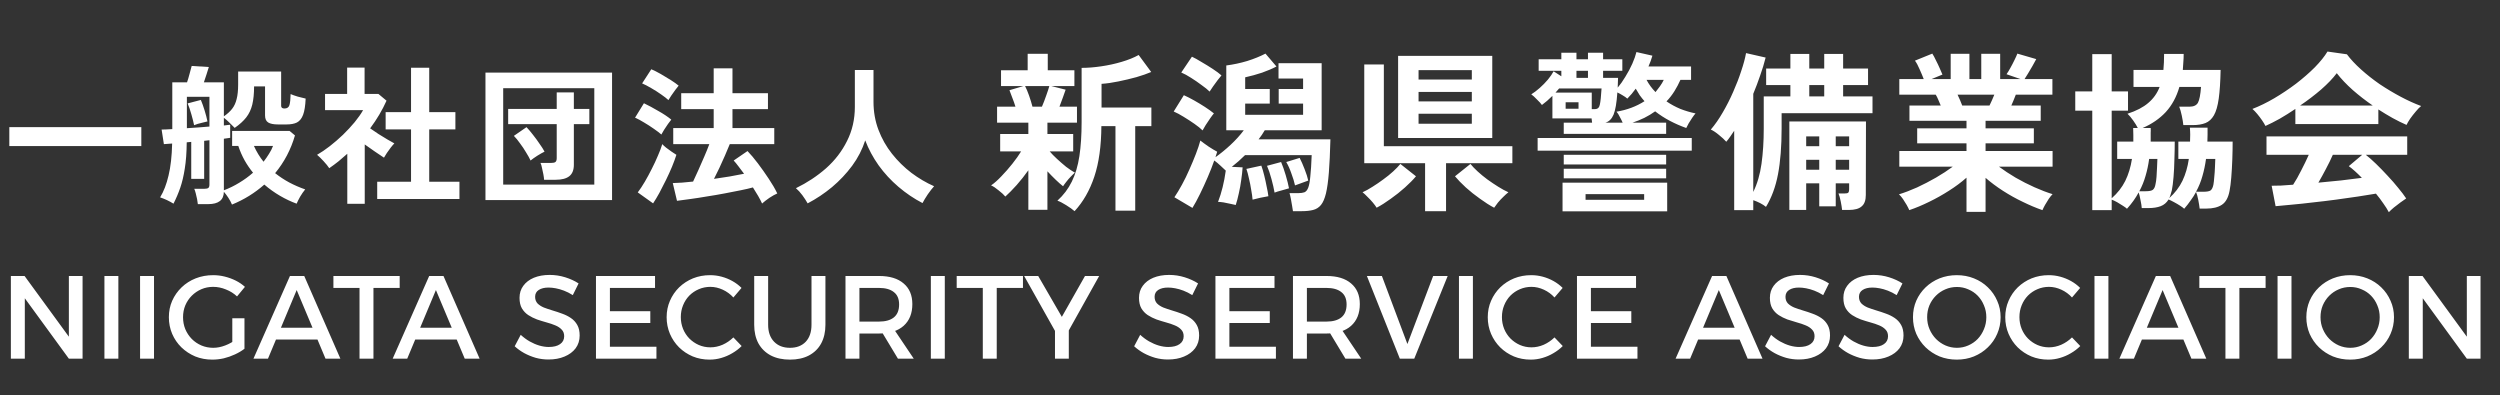
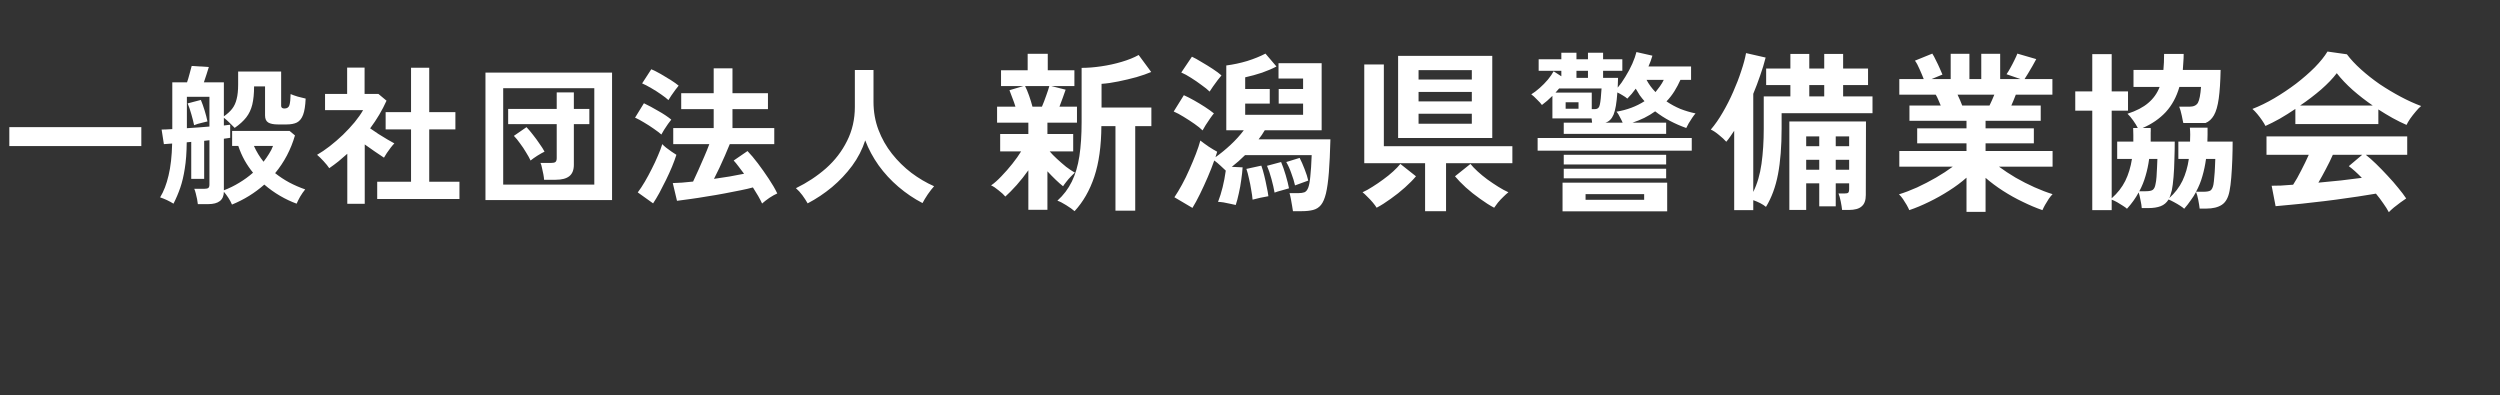
<svg xmlns="http://www.w3.org/2000/svg" width="291" height="46" viewBox="0 0 291 46" fill="none">
  <rect x="0" y="0" width="291" height="46" fill="#333333" stroke="none" />
  <path d="M1.085 17.005V14.8H16.45V17.005H1.085ZM27.003 23.812C26.898 23.556 26.758 23.293 26.582 23.025C26.407 22.757 26.233 22.523 26.058 22.325C26.046 23.282 25.439 23.76 24.238 23.76H23.03C23.018 23.608 22.989 23.416 22.942 23.183C22.896 22.949 22.843 22.722 22.785 22.5C22.727 22.278 22.668 22.103 22.61 21.975H23.8C24.022 21.975 24.173 21.94 24.255 21.87C24.337 21.8 24.378 21.672 24.378 21.485V16.323L23.765 16.392V20.82H22.26V16.515L21.735 16.567C21.723 17.758 21.648 18.778 21.508 19.63C21.379 20.47 21.204 21.211 20.983 21.852C20.761 22.494 20.498 23.113 20.195 23.707C19.973 23.567 19.717 23.427 19.425 23.288C19.145 23.159 18.883 23.054 18.637 22.973C19.058 22.284 19.384 21.438 19.617 20.435C19.863 19.432 20.003 18.189 20.038 16.707L19.075 16.777L18.812 15.08C19.104 15.08 19.518 15.062 20.055 15.027V9.585H21.77C21.875 9.282 21.974 8.949 22.067 8.588C22.172 8.226 22.254 7.923 22.312 7.678L24.308 7.8C24.249 8.022 24.162 8.302 24.045 8.64C23.94 8.978 23.835 9.293 23.73 9.585H26.058V13.54C26.466 13.26 26.787 12.968 27.02 12.665C27.265 12.35 27.44 11.971 27.545 11.527C27.662 11.084 27.72 10.518 27.72 9.83V8.325H32.725V12.315C32.725 12.525 32.853 12.63 33.11 12.63C33.413 12.63 33.606 12.502 33.688 12.245C33.769 11.977 33.816 11.545 33.828 10.95C34.038 11.043 34.318 11.143 34.667 11.248C35.017 11.341 35.321 11.417 35.578 11.475C35.542 12.303 35.443 12.933 35.28 13.365C35.117 13.797 34.877 14.094 34.562 14.258C34.259 14.409 33.857 14.485 33.355 14.485H32.358C31.844 14.485 31.465 14.409 31.22 14.258C30.975 14.106 30.852 13.832 30.852 13.435V10.057H29.575C29.575 10.886 29.505 11.592 29.365 12.175C29.225 12.747 28.992 13.242 28.665 13.662C28.338 14.082 27.889 14.491 27.317 14.887C27.131 14.689 26.927 14.485 26.705 14.275C26.483 14.053 26.267 13.867 26.058 13.715V14.607C26.221 14.584 26.361 14.567 26.477 14.555C26.606 14.543 26.711 14.532 26.793 14.52V16.043C26.606 16.078 26.361 16.113 26.058 16.148V22.15C26.676 21.917 27.271 21.625 27.843 21.275C28.426 20.925 28.962 20.534 29.453 20.102C29.091 19.659 28.764 19.181 28.473 18.668C28.181 18.142 27.936 17.582 27.738 16.988H27.02V15.238H33.705L34.335 15.762C33.857 17.407 33.087 18.872 32.025 20.155C32.538 20.563 33.087 20.925 33.67 21.24C34.265 21.555 34.883 21.823 35.525 22.045C35.315 22.302 35.117 22.587 34.93 22.902C34.755 23.218 34.621 23.486 34.528 23.707C33.886 23.474 33.244 23.171 32.602 22.797C31.961 22.424 31.348 21.987 30.765 21.485C29.657 22.465 28.402 23.241 27.003 23.812ZM21.753 14.922C22.184 14.899 22.622 14.87 23.065 14.835C23.52 14.8 23.957 14.765 24.378 14.73V11.265H21.753V14.922ZM22.593 14.572C22.523 14.223 22.418 13.803 22.277 13.312C22.137 12.811 21.992 12.385 21.84 12.035L23.38 11.633C23.532 11.994 23.677 12.402 23.817 12.857C23.957 13.312 24.068 13.738 24.15 14.135C24.022 14.158 23.852 14.199 23.642 14.258C23.433 14.304 23.228 14.357 23.03 14.415C22.843 14.473 22.698 14.526 22.593 14.572ZM30.677 18.825C30.911 18.522 31.121 18.218 31.308 17.915C31.506 17.612 31.663 17.302 31.78 16.988H29.558C29.861 17.664 30.234 18.277 30.677 18.825ZM43.907 23.165V21.152H47.845V15.062H44.888V13.05H47.845V7.888H49.962V13.05H53.008V15.062H49.962V21.152H53.48V23.165H43.907ZM40.425 23.725V17.898C40.098 18.189 39.76 18.481 39.41 18.773C39.06 19.052 38.698 19.321 38.325 19.578C38.173 19.344 37.952 19.07 37.66 18.755C37.368 18.44 37.117 18.195 36.907 18.02C37.374 17.752 37.864 17.419 38.377 17.023C38.903 16.614 39.416 16.171 39.917 15.693C40.419 15.203 40.874 14.713 41.282 14.223C41.691 13.721 42.017 13.254 42.263 12.822H37.835V10.932H40.407V7.87H42.438V10.932H44.047L44.992 11.72C44.502 12.817 43.867 13.89 43.085 14.94C43.388 15.15 43.715 15.372 44.065 15.605C44.427 15.827 44.771 16.037 45.097 16.235C45.424 16.422 45.693 16.573 45.903 16.69C45.786 16.807 45.646 16.97 45.483 17.18C45.331 17.378 45.179 17.588 45.028 17.81C44.888 18.02 44.777 18.201 44.695 18.352C44.38 18.142 44.024 17.903 43.627 17.635C43.231 17.355 42.84 17.081 42.455 16.812V23.725H40.425ZM56.508 23.288V8.447H71.243V23.288H56.508ZM58.572 21.485H69.177V10.268H58.572V21.485ZM63.333 20.925C63.321 20.738 63.292 20.523 63.245 20.277C63.198 20.021 63.146 19.776 63.087 19.543C63.041 19.297 62.983 19.105 62.913 18.965H64.155C64.388 18.965 64.552 18.93 64.645 18.86C64.75 18.778 64.802 18.627 64.802 18.405V14.45H59.15V12.682H64.802V10.758H66.797V12.682H68.6V14.45H66.797V19.175C66.797 19.782 66.623 20.225 66.272 20.505C65.922 20.785 65.392 20.925 64.68 20.925H63.333ZM61.758 18.685C61.629 18.405 61.454 18.09 61.233 17.74C61.023 17.378 60.789 17.028 60.532 16.69C60.288 16.34 60.048 16.048 59.815 15.815L61.285 14.8C61.53 15.057 61.787 15.36 62.055 15.71C62.323 16.048 62.574 16.392 62.807 16.742C63.053 17.081 63.245 17.384 63.385 17.652C63.163 17.758 62.883 17.915 62.545 18.125C62.218 18.335 61.956 18.522 61.758 18.685ZM88.707 23.69C88.591 23.433 88.439 23.142 88.252 22.815C88.066 22.5 87.862 22.168 87.64 21.817C87.267 21.922 86.788 22.033 86.205 22.15C85.633 22.267 85.009 22.389 84.332 22.517C83.656 22.646 82.973 22.762 82.285 22.867C81.608 22.984 80.967 23.083 80.36 23.165C79.753 23.258 79.234 23.328 78.802 23.375L78.312 21.31C78.627 21.298 78.983 21.281 79.38 21.258C79.788 21.223 80.22 21.182 80.675 21.135C80.862 20.75 81.066 20.307 81.287 19.805C81.521 19.292 81.748 18.773 81.97 18.247C82.203 17.711 82.402 17.221 82.565 16.777H78.365V14.905H83.073V12.7H79.293V10.845H83.073V7.957H85.26V10.845H89.39V12.7H85.26V14.905H90.125V16.777H84.945C84.782 17.174 84.595 17.617 84.385 18.108C84.175 18.586 83.959 19.064 83.737 19.543C83.516 20.009 83.306 20.435 83.108 20.82C83.737 20.727 84.35 20.633 84.945 20.54C85.552 20.435 86.106 20.33 86.608 20.225C86.386 19.922 86.17 19.636 85.96 19.367C85.762 19.099 85.575 18.872 85.4 18.685L87.01 17.582C87.383 17.968 87.786 18.446 88.218 19.017C88.649 19.589 89.069 20.184 89.478 20.802C89.886 21.409 90.218 21.981 90.475 22.517C90.207 22.634 89.903 22.803 89.565 23.025C89.227 23.258 88.941 23.48 88.707 23.69ZM76.02 23.672L74.235 22.395C74.503 22.045 74.778 21.631 75.058 21.152C75.338 20.674 75.606 20.178 75.862 19.665C76.131 19.14 76.37 18.627 76.58 18.125C76.802 17.623 76.971 17.174 77.088 16.777C77.181 16.883 77.327 17.017 77.525 17.18C77.735 17.343 77.951 17.501 78.172 17.652C78.394 17.804 78.581 17.927 78.733 18.02C78.604 18.428 78.435 18.889 78.225 19.402C78.015 19.904 77.782 20.418 77.525 20.942C77.268 21.468 77.012 21.969 76.755 22.448C76.498 22.914 76.253 23.323 76.02 23.672ZM76.983 15.658C76.772 15.471 76.481 15.249 76.108 14.992C75.746 14.736 75.367 14.491 74.97 14.258C74.573 14.012 74.223 13.826 73.92 13.697L74.953 12.018C75.466 12.262 76.02 12.56 76.615 12.91C77.222 13.248 77.729 13.587 78.138 13.925C78.044 14.03 77.916 14.199 77.752 14.432C77.601 14.654 77.449 14.882 77.297 15.115C77.157 15.348 77.052 15.529 76.983 15.658ZM77.805 11.65C77.607 11.463 77.321 11.242 76.948 10.985C76.586 10.728 76.201 10.483 75.793 10.25C75.396 10.017 75.046 9.836 74.743 9.707L75.81 8.062C76.125 8.191 76.487 8.372 76.895 8.605C77.303 8.838 77.7 9.078 78.085 9.322C78.47 9.568 78.773 9.783 78.995 9.97C78.902 10.075 78.773 10.238 78.61 10.46C78.447 10.682 78.289 10.903 78.138 11.125C77.986 11.347 77.875 11.522 77.805 11.65ZM94.01 23.672C93.847 23.381 93.642 23.066 93.397 22.727C93.153 22.401 92.902 22.127 92.645 21.905C93.94 21.275 95.107 20.505 96.145 19.595C97.183 18.673 98 17.612 98.595 16.41C99.202 15.208 99.505 13.884 99.505 12.438V8.15H101.675V11.842C101.675 13.009 101.868 14.1 102.253 15.115C102.638 16.13 103.163 17.058 103.828 17.898C104.493 18.738 105.245 19.478 106.085 20.12C106.925 20.75 107.806 21.269 108.728 21.677C108.506 21.922 108.261 22.238 107.993 22.622C107.736 23.008 107.532 23.346 107.38 23.637C106.388 23.124 105.455 22.494 104.58 21.747C103.705 21.001 102.935 20.167 102.27 19.245C101.617 18.323 101.098 17.355 100.712 16.34C100.374 17.39 99.867 18.376 99.19 19.297C98.513 20.207 97.732 21.036 96.845 21.782C95.958 22.517 95.013 23.148 94.01 23.672Z" fill="white" />
-   <path d="M1.265 32.125H2.86L8.429 39.756L8.016 39.894V32.125H9.611V41.75H8.016L2.461 34.133L2.888 33.995V41.75H1.265V32.125ZM12.155 32.125H13.777V41.75H12.155V32.125ZM16.304 32.125H17.927V41.75H16.304V32.125ZM27.59 34.504C27.223 34.155 26.792 33.885 26.297 33.693C25.811 33.491 25.316 33.39 24.812 33.39C24.317 33.39 23.859 33.482 23.437 33.665C23.015 33.848 22.644 34.1 22.323 34.421C22.002 34.742 21.75 35.118 21.567 35.549C21.393 35.97 21.306 36.429 21.306 36.924C21.306 37.419 21.393 37.882 21.567 38.312C21.75 38.743 22.002 39.124 22.323 39.454C22.644 39.775 23.015 40.027 23.437 40.21C23.868 40.393 24.331 40.485 24.826 40.485C25.275 40.485 25.738 40.393 26.215 40.21C26.7 40.027 27.136 39.779 27.521 39.468L28.456 40.595C28.135 40.843 27.764 41.062 27.342 41.255C26.93 41.447 26.499 41.599 26.049 41.709C25.6 41.81 25.156 41.86 24.716 41.86C24.001 41.86 23.336 41.736 22.722 41.489C22.117 41.232 21.581 40.879 21.113 40.43C20.655 39.981 20.297 39.458 20.041 38.862C19.784 38.258 19.656 37.611 19.656 36.924C19.656 36.236 19.784 35.599 20.041 35.013C20.307 34.417 20.673 33.894 21.141 33.445C21.608 32.996 22.154 32.648 22.777 32.4C23.41 32.153 24.088 32.029 24.812 32.029C25.27 32.029 25.72 32.084 26.16 32.194C26.609 32.304 27.035 32.46 27.438 32.661C27.842 32.863 28.199 33.106 28.511 33.39L27.59 34.504ZM27.04 37.047H28.456V40.595H27.04V37.047ZM33.75 32.125H35.414L39.621 41.75H37.889L34.534 33.761L31.192 41.75H29.501L33.75 32.125ZM31.619 38.148H37.38V39.523H31.619V38.148ZM38.809 32.125H46.523V33.514H43.47V41.75H41.848V33.514H38.809V32.125ZM49.957 32.125H51.621L55.828 41.75H54.096L50.741 33.761L47.4 41.75H45.708L49.957 32.125ZM47.826 38.148H53.587V39.523H47.826V38.148ZM66.674 34.352C66.326 34.133 65.982 33.958 65.643 33.83C65.304 33.702 64.983 33.61 64.681 33.555C64.378 33.5 64.103 33.472 63.856 33.472C63.379 33.472 62.999 33.564 62.715 33.748C62.43 33.931 62.288 34.197 62.288 34.545C62.288 34.857 62.38 35.113 62.563 35.315C62.756 35.508 63.003 35.668 63.306 35.796C63.617 35.915 63.957 36.03 64.323 36.14C64.699 36.25 65.07 36.374 65.437 36.511C65.804 36.64 66.143 36.809 66.454 37.02C66.766 37.231 67.014 37.501 67.197 37.831C67.38 38.152 67.472 38.56 67.472 39.055C67.472 39.623 67.316 40.118 67.004 40.54C66.693 40.953 66.262 41.273 65.712 41.502C65.171 41.732 64.548 41.846 63.842 41.846C63.338 41.846 62.847 41.782 62.371 41.654C61.894 41.516 61.445 41.333 61.023 41.104C60.611 40.875 60.239 40.609 59.91 40.306L60.611 38.972C60.941 39.275 61.289 39.532 61.656 39.742C62.032 39.953 62.407 40.114 62.783 40.224C63.168 40.334 63.53 40.389 63.87 40.389C64.438 40.389 64.878 40.279 65.189 40.059C65.51 39.839 65.671 39.532 65.671 39.138C65.671 38.817 65.575 38.56 65.382 38.367C65.199 38.166 64.951 38.001 64.639 37.873C64.337 37.744 63.998 37.63 63.622 37.529C63.255 37.428 62.884 37.313 62.508 37.185C62.142 37.047 61.802 36.878 61.491 36.676C61.188 36.475 60.941 36.213 60.748 35.892C60.565 35.572 60.473 35.164 60.473 34.669C60.473 34.128 60.62 33.66 60.913 33.266C61.207 32.863 61.614 32.551 62.137 32.331C62.669 32.111 63.283 32.001 63.98 32.001C64.603 32.001 65.208 32.093 65.794 32.276C66.381 32.46 66.899 32.698 67.348 32.991L66.674 34.352ZM69.371 32.125H76.246V33.514H70.993V36.222H75.695V37.597H70.993V40.361H76.41V41.75H69.371V32.125ZM85.365 34.627C85.017 34.242 84.604 33.94 84.128 33.72C83.651 33.5 83.17 33.39 82.684 33.39C82.207 33.39 81.758 33.482 81.336 33.665C80.924 33.839 80.557 34.087 80.236 34.407C79.925 34.728 79.682 35.104 79.508 35.535C79.334 35.957 79.246 36.415 79.246 36.91C79.246 37.396 79.334 37.854 79.508 38.285C79.682 38.707 79.925 39.078 80.236 39.399C80.557 39.72 80.924 39.972 81.336 40.155C81.758 40.338 82.207 40.43 82.684 40.43C83.17 40.43 83.646 40.329 84.114 40.127C84.581 39.917 84.999 39.633 85.365 39.275L86.328 40.279C86.007 40.6 85.64 40.879 85.228 41.117C84.824 41.356 84.398 41.539 83.949 41.667C83.509 41.796 83.06 41.86 82.601 41.86C81.896 41.86 81.24 41.736 80.635 41.489C80.03 41.232 79.499 40.879 79.04 40.43C78.591 39.981 78.238 39.458 77.981 38.862C77.725 38.258 77.596 37.611 77.596 36.924C77.596 36.236 77.725 35.599 77.981 35.013C78.238 34.417 78.596 33.894 79.054 33.445C79.521 32.996 80.058 32.648 80.663 32.4C81.277 32.153 81.941 32.029 82.656 32.029C83.115 32.029 83.564 32.088 84.004 32.208C84.444 32.327 84.861 32.496 85.255 32.716C85.649 32.936 86.002 33.202 86.314 33.514L85.365 34.627ZM89.411 37.804C89.411 38.638 89.641 39.293 90.099 39.77C90.557 40.247 91.176 40.485 91.955 40.485C92.725 40.485 93.335 40.251 93.784 39.784C94.233 39.307 94.458 38.647 94.458 37.804V32.125H96.08V37.804C96.08 38.638 95.915 39.362 95.585 39.976C95.255 40.581 94.778 41.049 94.155 41.379C93.541 41.7 92.808 41.86 91.955 41.86C91.093 41.86 90.351 41.7 89.728 41.379C89.104 41.049 88.623 40.581 88.284 39.976C87.954 39.362 87.789 38.638 87.789 37.804V32.125H89.411V37.804ZM102.32 32.125C103.557 32.125 104.51 32.414 105.18 32.991C105.858 33.56 106.197 34.362 106.197 35.398C106.197 36.479 105.858 37.322 105.18 37.928C104.51 38.523 103.557 38.821 102.32 38.821H100.037V41.75H98.415V32.125H102.32ZM102.32 37.432C103.062 37.432 103.635 37.272 104.038 36.951C104.451 36.621 104.657 36.117 104.657 35.439C104.657 34.788 104.451 34.307 104.038 33.995C103.635 33.674 103.062 33.514 102.32 33.514H100.037V37.432H102.32ZM102.375 38.189H103.97L106.362 41.75H104.52L102.375 38.189ZM108.351 32.125H109.974V41.75H108.351V32.125ZM111.359 32.125H119.073V33.514H116.02V41.75H114.398V33.514H111.359V32.125ZM119.212 32.125H120.848L123.598 36.883L126.293 32.125H127.943L123.708 39.715H123.474L119.212 32.125ZM122.8 37.694H124.409V41.75H122.8V37.694ZM138.781 34.352C138.433 34.133 138.089 33.958 137.75 33.83C137.411 33.702 137.09 33.61 136.788 33.555C136.485 33.5 136.21 33.472 135.963 33.472C135.486 33.472 135.106 33.564 134.821 33.748C134.537 33.931 134.395 34.197 134.395 34.545C134.395 34.857 134.487 35.113 134.67 35.315C134.863 35.508 135.11 35.668 135.413 35.796C135.724 35.915 136.064 36.03 136.43 36.14C136.806 36.25 137.177 36.374 137.544 36.511C137.911 36.64 138.25 36.809 138.561 37.02C138.873 37.231 139.121 37.501 139.304 37.831C139.487 38.152 139.579 38.56 139.579 39.055C139.579 39.623 139.423 40.118 139.111 40.54C138.8 40.953 138.369 41.273 137.819 41.502C137.278 41.732 136.655 41.846 135.949 41.846C135.445 41.846 134.954 41.782 134.478 41.654C134.001 41.516 133.552 41.333 133.13 41.104C132.718 40.875 132.346 40.609 132.016 40.306L132.718 38.972C133.048 39.275 133.396 39.532 133.763 39.742C134.139 39.953 134.514 40.114 134.89 40.224C135.275 40.334 135.637 40.389 135.976 40.389C136.545 40.389 136.985 40.279 137.296 40.059C137.617 39.839 137.778 39.532 137.778 39.138C137.778 38.817 137.681 38.56 137.489 38.367C137.306 38.166 137.058 38.001 136.746 37.873C136.444 37.744 136.105 37.63 135.729 37.529C135.362 37.428 134.991 37.313 134.615 37.185C134.249 37.047 133.909 36.878 133.598 36.676C133.295 36.475 133.048 36.213 132.855 35.892C132.672 35.572 132.58 35.164 132.58 34.669C132.58 34.128 132.727 33.66 133.02 33.266C133.314 32.863 133.721 32.551 134.244 32.331C134.776 32.111 135.39 32.001 136.086 32.001C136.71 32.001 137.315 32.093 137.901 32.276C138.488 32.46 139.006 32.698 139.455 32.991L138.781 34.352ZM141.477 32.125H148.352V33.514H143.1V36.222H147.802V37.597H143.1V40.361H148.517V41.75H141.477V32.125ZM154.406 32.125C155.643 32.125 156.597 32.414 157.266 32.991C157.944 33.56 158.283 34.362 158.283 35.398C158.283 36.479 157.944 37.322 157.266 37.928C156.597 38.523 155.643 38.821 154.406 38.821H152.123V41.75H150.501V32.125H154.406ZM154.406 37.432C155.148 37.432 155.721 37.272 156.125 36.951C156.537 36.621 156.743 36.117 156.743 35.439C156.743 34.788 156.537 34.307 156.125 33.995C155.721 33.674 155.148 33.514 154.406 33.514H152.123V37.432H154.406ZM154.461 38.189H156.056L158.448 41.75H156.606L154.461 38.189ZM159.106 32.125H160.852L163.822 40.045L166.82 32.125H168.511L164.62 41.75H162.942L159.106 32.125ZM169.823 32.125H171.446V41.75H169.823V32.125ZM180.944 34.627C180.595 34.242 180.183 33.94 179.706 33.72C179.23 33.5 178.748 33.39 178.263 33.39C177.786 33.39 177.337 33.482 176.915 33.665C176.503 33.839 176.136 34.087 175.815 34.407C175.503 34.728 175.26 35.104 175.086 35.535C174.912 35.957 174.825 36.415 174.825 36.91C174.825 37.396 174.912 37.854 175.086 38.285C175.26 38.707 175.503 39.078 175.815 39.399C176.136 39.72 176.503 39.972 176.915 40.155C177.337 40.338 177.786 40.43 178.263 40.43C178.748 40.43 179.225 40.329 179.693 40.127C180.16 39.917 180.577 39.633 180.944 39.275L181.906 40.279C181.585 40.6 181.219 40.879 180.806 41.117C180.403 41.356 179.977 41.539 179.528 41.667C179.088 41.796 178.638 41.86 178.18 41.86C177.474 41.86 176.819 41.736 176.214 41.489C175.609 41.232 175.077 40.879 174.619 40.43C174.17 39.981 173.817 39.458 173.56 38.862C173.303 38.258 173.175 37.611 173.175 36.924C173.175 36.236 173.303 35.599 173.56 35.013C173.817 34.417 174.174 33.894 174.633 33.445C175.1 32.996 175.636 32.648 176.241 32.4C176.855 32.153 177.52 32.029 178.235 32.029C178.693 32.029 179.143 32.088 179.583 32.208C180.023 32.327 180.44 32.496 180.834 32.716C181.228 32.936 181.581 33.202 181.893 33.514L180.944 34.627ZM183.56 32.125H190.435V33.514H185.182V36.222H189.885V37.597H185.182V40.361H190.6V41.75H183.56V32.125ZM199.287 32.125H200.951L205.158 41.75H203.426L200.071 33.761L196.729 41.75H195.038L199.287 32.125ZM197.156 38.148H202.917V39.523H197.156V38.148ZM212.218 34.352C211.869 34.133 211.526 33.958 211.186 33.83C210.847 33.702 210.526 33.61 210.224 33.555C209.921 33.5 209.646 33.472 209.399 33.472C208.922 33.472 208.542 33.564 208.258 33.748C207.974 33.931 207.831 34.197 207.831 34.545C207.831 34.857 207.923 35.113 208.106 35.315C208.299 35.508 208.546 35.668 208.849 35.796C209.161 35.915 209.5 36.03 209.866 36.14C210.242 36.25 210.614 36.374 210.98 36.511C211.347 36.64 211.686 36.809 211.998 37.02C212.309 37.231 212.557 37.501 212.74 37.831C212.924 38.152 213.015 38.56 213.015 39.055C213.015 39.623 212.859 40.118 212.548 40.54C212.236 40.953 211.805 41.273 211.255 41.502C210.714 41.732 210.091 41.846 209.385 41.846C208.881 41.846 208.391 41.782 207.914 41.654C207.437 41.516 206.988 41.333 206.566 41.104C206.154 40.875 205.783 40.609 205.453 40.306L206.154 38.972C206.484 39.275 206.832 39.532 207.199 39.742C207.575 39.953 207.951 40.114 208.326 40.224C208.711 40.334 209.074 40.389 209.413 40.389C209.981 40.389 210.421 40.279 210.733 40.059C211.054 39.839 211.214 39.532 211.214 39.138C211.214 38.817 211.118 38.56 210.925 38.367C210.742 38.166 210.494 38.001 210.183 37.873C209.88 37.744 209.541 37.63 209.165 37.529C208.799 37.428 208.427 37.313 208.051 37.185C207.685 37.047 207.346 36.878 207.034 36.676C206.731 36.475 206.484 36.213 206.291 35.892C206.108 35.572 206.016 35.164 206.016 34.669C206.016 34.128 206.163 33.66 206.456 33.266C206.75 32.863 207.158 32.551 207.68 32.331C208.212 32.111 208.826 32.001 209.523 32.001C210.146 32.001 210.751 32.093 211.338 32.276C211.924 32.46 212.442 32.698 212.891 32.991L212.218 34.352ZM220.771 34.352C220.423 34.133 220.079 33.958 219.74 33.83C219.401 33.702 219.08 33.61 218.777 33.555C218.475 33.5 218.2 33.472 217.952 33.472C217.476 33.472 217.095 33.564 216.811 33.748C216.527 33.931 216.385 34.197 216.385 34.545C216.385 34.857 216.477 35.113 216.66 35.315C216.852 35.508 217.1 35.668 217.402 35.796C217.714 35.915 218.053 36.03 218.42 36.14C218.796 36.25 219.167 36.374 219.534 36.511C219.9 36.64 220.24 36.809 220.551 37.02C220.863 37.231 221.11 37.501 221.294 37.831C221.477 38.152 221.569 38.56 221.569 39.055C221.569 39.623 221.413 40.118 221.101 40.54C220.79 40.953 220.359 41.273 219.809 41.502C219.268 41.732 218.645 41.846 217.939 41.846C217.435 41.846 216.944 41.782 216.467 41.654C215.991 41.516 215.542 41.333 215.12 41.104C214.707 40.875 214.336 40.609 214.006 40.306L214.707 38.972C215.037 39.275 215.386 39.532 215.752 39.742C216.128 39.953 216.504 40.114 216.88 40.224C217.265 40.334 217.627 40.389 217.966 40.389C218.535 40.389 218.975 40.279 219.286 40.059C219.607 39.839 219.767 39.532 219.767 39.138C219.767 38.817 219.671 38.56 219.479 38.367C219.295 38.166 219.048 38.001 218.736 37.873C218.434 37.744 218.095 37.63 217.719 37.529C217.352 37.428 216.981 37.313 216.605 37.185C216.238 37.047 215.899 36.878 215.587 36.676C215.285 36.475 215.037 36.213 214.845 35.892C214.662 35.572 214.57 35.164 214.57 34.669C214.57 34.128 214.717 33.66 215.01 33.266C215.303 32.863 215.711 32.551 216.234 32.331C216.765 32.111 217.38 32.001 218.076 32.001C218.7 32.001 219.305 32.093 219.891 32.276C220.478 32.46 220.996 32.698 221.445 32.991L220.771 34.352ZM227.771 32.029C228.486 32.029 229.15 32.153 229.765 32.4C230.388 32.648 230.929 32.996 231.387 33.445C231.855 33.894 232.217 34.417 232.473 35.013C232.739 35.599 232.872 36.236 232.872 36.924C232.872 37.611 232.739 38.258 232.473 38.862C232.217 39.458 231.855 39.981 231.387 40.43C230.929 40.879 230.388 41.232 229.765 41.489C229.15 41.736 228.486 41.86 227.771 41.86C227.056 41.86 226.387 41.736 225.763 41.489C225.149 41.232 224.608 40.879 224.141 40.43C223.683 39.981 223.32 39.458 223.055 38.862C222.798 38.258 222.67 37.611 222.67 36.924C222.67 36.236 222.798 35.595 223.055 34.999C223.32 34.403 223.683 33.885 224.141 33.445C224.608 32.996 225.149 32.648 225.763 32.4C226.387 32.153 227.056 32.029 227.771 32.029ZM227.785 33.404C227.308 33.404 226.859 33.495 226.437 33.679C226.025 33.853 225.658 34.1 225.337 34.421C225.016 34.742 224.764 35.118 224.581 35.549C224.407 35.97 224.32 36.429 224.32 36.924C224.32 37.419 224.411 37.882 224.595 38.312C224.778 38.743 225.03 39.124 225.351 39.454C225.672 39.775 226.038 40.027 226.451 40.21C226.873 40.393 227.317 40.485 227.785 40.485C228.252 40.485 228.692 40.393 229.105 40.21C229.526 40.027 229.893 39.775 230.205 39.454C230.516 39.124 230.759 38.743 230.933 38.312C231.117 37.882 231.208 37.419 231.208 36.924C231.208 36.429 231.117 35.97 230.933 35.549C230.759 35.118 230.516 34.742 230.205 34.421C229.893 34.1 229.526 33.853 229.105 33.679C228.692 33.495 228.252 33.404 227.785 33.404ZM241.181 34.627C240.832 34.242 240.42 33.94 239.943 33.72C239.466 33.5 238.985 33.39 238.499 33.39C238.023 33.39 237.574 33.482 237.152 33.665C236.739 33.839 236.373 34.087 236.052 34.407C235.74 34.728 235.497 35.104 235.323 35.535C235.149 35.957 235.062 36.415 235.062 36.91C235.062 37.396 235.149 37.854 235.323 38.285C235.497 38.707 235.74 39.078 236.052 39.399C236.373 39.72 236.739 39.972 237.152 40.155C237.574 40.338 238.023 40.43 238.499 40.43C238.985 40.43 239.462 40.329 239.929 40.127C240.397 39.917 240.814 39.633 241.181 39.275L242.143 40.279C241.822 40.6 241.456 40.879 241.043 41.117C240.64 41.356 240.214 41.539 239.764 41.667C239.324 41.796 238.875 41.86 238.417 41.86C237.711 41.86 237.056 41.736 236.451 41.489C235.846 41.232 235.314 40.879 234.856 40.43C234.406 39.981 234.054 39.458 233.797 38.862C233.54 38.258 233.412 37.611 233.412 36.924C233.412 36.236 233.54 35.599 233.797 35.013C234.054 34.417 234.411 33.894 234.869 33.445C235.337 32.996 235.873 32.648 236.478 32.4C237.092 32.153 237.757 32.029 238.472 32.029C238.93 32.029 239.379 32.088 239.819 32.208C240.259 32.327 240.676 32.496 241.071 32.716C241.465 32.936 241.818 33.202 242.129 33.514L241.181 34.627ZM243.797 32.125H245.419V41.75H243.797V32.125ZM250.943 32.125H252.607L256.815 41.75H255.082L251.727 33.761L248.386 41.75H246.695L250.943 32.125ZM248.812 38.148H254.573V39.523H248.812V38.148ZM256.003 32.125H263.716V33.514H260.664V41.75H259.041V33.514H256.003V32.125ZM265.107 32.125H266.729V41.75H265.107V32.125ZM273.559 32.029C274.274 32.029 274.939 32.153 275.553 32.4C276.177 32.648 276.717 32.996 277.176 33.445C277.643 33.894 278.005 34.417 278.262 35.013C278.528 35.599 278.661 36.236 278.661 36.924C278.661 37.611 278.528 38.258 278.262 38.862C278.005 39.458 277.643 39.981 277.176 40.43C276.717 40.879 276.177 41.232 275.553 41.489C274.939 41.736 274.274 41.86 273.559 41.86C272.844 41.86 272.175 41.736 271.552 41.489C270.938 41.232 270.397 40.879 269.929 40.43C269.471 39.981 269.109 39.458 268.843 38.862C268.587 38.258 268.458 37.611 268.458 36.924C268.458 36.236 268.587 35.595 268.843 34.999C269.109 34.403 269.471 33.885 269.929 33.445C270.397 32.996 270.938 32.648 271.552 32.4C272.175 32.153 272.844 32.029 273.559 32.029ZM273.573 33.404C273.097 33.404 272.647 33.495 272.226 33.679C271.813 33.853 271.447 34.1 271.126 34.421C270.805 34.742 270.553 35.118 270.369 35.549C270.195 35.97 270.108 36.429 270.108 36.924C270.108 37.419 270.2 37.882 270.383 38.312C270.567 38.743 270.819 39.124 271.139 39.454C271.46 39.775 271.827 40.027 272.239 40.21C272.661 40.393 273.106 40.485 273.573 40.485C274.041 40.485 274.481 40.393 274.893 40.21C275.315 40.027 275.682 39.775 275.993 39.454C276.305 39.124 276.548 38.743 276.722 38.312C276.905 37.882 276.997 37.419 276.997 36.924C276.997 36.429 276.905 35.97 276.722 35.549C276.548 35.118 276.305 34.742 275.993 34.421C275.682 34.1 275.315 33.853 274.893 33.679C274.481 33.495 274.041 33.404 273.573 33.404ZM280.387 32.125H281.982L287.551 39.756L287.139 39.894V32.125H288.734V41.75H287.139L281.584 34.133L282.01 33.995V41.75H280.387V32.125Z" fill="white" />
-   <path d="M119.7 24.42V19.82C119.287 20.407 118.833 20.98 118.34 21.54C117.847 22.087 117.407 22.533 117.02 22.88C116.847 22.667 116.587 22.427 116.24 22.16C115.907 21.88 115.613 21.687 115.36 21.58C115.733 21.327 116.133 20.973 116.56 20.52C117 20.067 117.427 19.58 117.84 19.06C118.253 18.54 118.593 18.06 118.86 17.62H116.42V15.6H119.7V14.28H116.06V12.42H118.2C118.093 12.073 117.973 11.733 117.84 11.4C117.72 11.053 117.607 10.753 117.5 10.5L119.12 10.02H116.52V8.18H119.62V6.26H121.96V8.18H125.06V10.02H122.38L124.04 10.44C123.947 10.733 123.833 11.053 123.7 11.4C123.58 11.747 123.453 12.087 123.32 12.42H125.36V14.28H121.92V15.6H124.92V17.62H122.18C122.407 17.887 122.693 18.18 123.04 18.5C123.387 18.82 123.74 19.127 124.1 19.42C124.473 19.7 124.813 19.927 125.12 20.1C124.987 20.207 124.827 20.36 124.64 20.56C124.453 20.747 124.28 20.947 124.12 21.16C123.96 21.36 123.833 21.533 123.74 21.68C123.5 21.493 123.213 21.24 122.88 20.92C122.547 20.6 122.227 20.273 121.92 19.94V24.42H119.7ZM125.08 24.58C124.84 24.367 124.513 24.133 124.1 23.88C123.7 23.627 123.36 23.453 123.08 23.36C123.787 22.72 124.347 21.98 124.76 21.14C125.173 20.3 125.467 19.313 125.64 18.18C125.813 17.047 125.9 15.72 125.9 14.2V7.9C126.607 7.9 127.367 7.84 128.18 7.72C129.007 7.6 129.8 7.427 130.56 7.2C131.333 6.973 131.993 6.707 132.54 6.4L134 8.38C133.533 8.58 132.96 8.78 132.28 8.98C131.6 9.167 130.9 9.333 130.18 9.48C129.473 9.627 128.82 9.72 128.22 9.76V12.52H134.02V14.68H132.14V24.52H129.84V14.68H128.2C128.187 17 127.913 18.96 127.38 20.56C126.847 22.16 126.08 23.5 125.08 24.58ZM120.18 12.42H121.28C121.453 12.02 121.62 11.587 121.78 11.12C121.953 10.64 122.073 10.273 122.14 10.02H119.32C119.467 10.3 119.62 10.667 119.78 11.12C119.94 11.573 120.073 12.007 120.18 12.42ZM150.5 24.58C150.487 24.433 150.453 24.227 150.4 23.96C150.36 23.707 150.313 23.44 150.26 23.16C150.207 22.88 150.153 22.653 150.1 22.48H151.14C151.42 22.48 151.653 22.447 151.84 22.38C152.027 22.3 152.173 22.12 152.28 21.84C152.387 21.56 152.467 21.127 152.52 20.54C152.587 19.94 152.64 19.113 152.68 18.06H144.92C144.44 18.54 143.927 18.993 143.38 19.42L144.64 19.48C144.613 19.92 144.56 20.407 144.48 20.94C144.413 21.46 144.32 21.98 144.2 22.5C144.093 23.007 143.973 23.46 143.84 23.86C143.68 23.82 143.467 23.773 143.2 23.72C142.933 23.667 142.673 23.613 142.42 23.56C142.167 23.52 141.953 23.5 141.78 23.5C142.193 22.433 142.493 21.22 142.68 19.86C142.507 19.687 142.3 19.493 142.06 19.28C141.82 19.053 141.58 18.853 141.34 18.68C141.127 19.293 140.873 19.94 140.58 20.62C140.287 21.3 139.987 21.953 139.68 22.58C139.373 23.207 139.08 23.747 138.8 24.2L136.7 22.96C136.98 22.547 137.273 22.06 137.58 21.5C137.887 20.94 138.173 20.353 138.44 19.74C138.72 19.113 138.973 18.507 139.2 17.92C139.427 17.333 139.6 16.813 139.72 16.36C139.973 16.56 140.293 16.793 140.68 17.06C141.067 17.313 141.4 17.513 141.68 17.66C141.653 17.753 141.62 17.86 141.58 17.98C141.54 18.087 141.507 18.193 141.48 18.3C142.08 17.873 142.667 17.393 143.24 16.86C143.827 16.313 144.34 15.747 144.78 15.16H142.74V7.62C143.567 7.513 144.38 7.34 145.18 7.1C145.98 6.847 146.687 6.56 147.3 6.24L148.58 7.74C148.1 7.993 147.54 8.233 146.9 8.46C146.26 8.673 145.607 8.853 144.94 9V10.36H147.8V12.06H144.94V13.36H151.68V12.06H148.84V10.36H151.68V9.14H148.82V7.36H153.84V15.16H147.22C147.113 15.333 147 15.513 146.88 15.7C146.76 15.873 146.633 16.047 146.5 16.22H154.86C154.82 17.767 154.76 19.053 154.68 20.08C154.6 21.093 154.487 21.907 154.34 22.52C154.193 23.12 154 23.567 153.76 23.86C153.52 24.153 153.213 24.347 152.84 24.44C152.48 24.533 152.047 24.58 151.54 24.58H150.5ZM139.98 15.18C139.753 14.953 139.44 14.7 139.04 14.42C138.64 14.14 138.22 13.867 137.78 13.6C137.353 13.333 136.967 13.127 136.62 12.98L137.8 11.08C138.16 11.24 138.553 11.44 138.98 11.68C139.407 11.92 139.827 12.173 140.24 12.44C140.653 12.707 141.007 12.96 141.3 13.2C141.193 13.32 141.047 13.513 140.86 13.78C140.687 14.033 140.513 14.293 140.34 14.56C140.18 14.813 140.06 15.02 139.98 15.18ZM140.8 10.66C140.573 10.433 140.26 10.18 139.86 9.9C139.473 9.607 139.067 9.327 138.64 9.06C138.227 8.793 137.847 8.587 137.5 8.44L138.74 6.6C139.06 6.747 139.433 6.953 139.86 7.22C140.3 7.473 140.733 7.74 141.16 8.02C141.587 8.3 141.927 8.553 142.18 8.78C142.073 8.9 141.927 9.08 141.74 9.32C141.553 9.56 141.373 9.807 141.2 10.06C141.027 10.3 140.893 10.5 140.8 10.66ZM145.8 23.24C145.773 22.907 145.72 22.527 145.64 22.1C145.573 21.66 145.487 21.22 145.38 20.78C145.287 20.34 145.187 19.967 145.08 19.66L146.82 19.28C146.94 19.613 147.053 20 147.16 20.44C147.267 20.867 147.36 21.293 147.44 21.72C147.533 22.133 147.6 22.507 147.64 22.84C147.4 22.88 147.087 22.94 146.7 23.02C146.327 23.1 146.027 23.173 145.8 23.24ZM148.36 22.42C148.28 21.953 148.16 21.427 148 20.84C147.84 20.24 147.667 19.727 147.48 19.3L149.12 18.86C149.307 19.3 149.487 19.813 149.66 20.4C149.833 20.987 149.96 21.493 150.04 21.92C149.853 21.973 149.573 22.053 149.2 22.16C148.84 22.253 148.56 22.34 148.36 22.42ZM150.74 21.58C150.647 21.153 150.507 20.693 150.32 20.2C150.147 19.693 149.947 19.247 149.72 18.86L151.28 18.38C151.467 18.74 151.66 19.18 151.86 19.7C152.06 20.207 152.2 20.647 152.28 21.02C152.187 21.047 152.04 21.1 151.84 21.18C151.653 21.247 151.453 21.32 151.24 21.4C151.04 21.467 150.873 21.527 150.74 21.58ZM162.74 16.06V6.5H173.7V16.06H162.74ZM165.88 24.58V19H158.8V7.5H161.08V17.02H176.04V19H168.32V24.58H165.88ZM160.24 24.18C160.147 24.02 160 23.82 159.8 23.58C159.6 23.34 159.387 23.113 159.16 22.9C158.947 22.673 158.76 22.5 158.6 22.38C158.96 22.22 159.347 22.007 159.76 21.74C160.187 21.473 160.607 21.187 161.02 20.88C161.447 20.573 161.833 20.26 162.18 19.94C162.527 19.62 162.8 19.333 163 19.08L164.82 20.52C164.5 20.907 164.073 21.34 163.54 21.82C163.02 22.287 162.467 22.727 161.88 23.14C161.293 23.567 160.747 23.913 160.24 24.18ZM173.92 24.18C173.413 23.913 172.867 23.567 172.28 23.14C171.693 22.727 171.14 22.287 170.62 21.82C170.1 21.34 169.68 20.907 169.36 20.52L171.16 19.08C171.36 19.333 171.633 19.62 171.98 19.94C172.327 20.26 172.707 20.573 173.12 20.88C173.547 21.187 173.973 21.473 174.4 21.74C174.827 22.007 175.22 22.22 175.58 22.38C175.42 22.5 175.227 22.673 175 22.9C174.773 23.113 174.56 23.34 174.36 23.58C174.173 23.82 174.027 24.02 173.92 24.18ZM165.12 14.4H171.32V13.24H165.12V14.4ZM165.12 11.8H171.32V10.7H165.12V11.8ZM165.12 9.26H171.32V8.16H165.12V9.26ZM182.02 15.58V14.28H185.32C185.293 14.12 185.273 13.953 185.26 13.78H180.7V11.16C180.287 11.573 179.88 11.927 179.48 12.22C179.36 12.047 179.167 11.833 178.9 11.58C178.647 11.313 178.427 11.113 178.24 10.98C178.547 10.793 178.873 10.547 179.22 10.24C179.567 9.933 179.887 9.607 180.18 9.26C180.473 8.9 180.693 8.58 180.84 8.3L181.74 8.88V8.24H179.1V6.9H181.74V6.14H183.5V6.9H184.84V6.14H186.6V6.9H188.84V8.24H186.6V9.06H188.34C188.327 9.26 188.32 9.453 188.32 9.64C188.32 9.827 188.313 10.013 188.3 10.2C188.607 9.84 188.907 9.413 189.2 8.92C189.507 8.427 189.773 7.927 190 7.42C190.227 6.9 190.387 6.447 190.48 6.06L192.34 6.48C192.287 6.68 192.22 6.887 192.14 7.1C192.06 7.3 191.973 7.513 191.88 7.74H196.84V9.3H195.6C195.4 9.753 195.167 10.193 194.9 10.62C194.633 11.047 194.327 11.44 193.98 11.8C194.487 12.147 195.027 12.44 195.6 12.68C196.187 12.907 196.773 13.08 197.36 13.2C197.253 13.32 197.127 13.487 196.98 13.7C196.833 13.913 196.693 14.133 196.56 14.36C196.44 14.573 196.347 14.753 196.28 14.9C195.64 14.673 195.013 14.4 194.4 14.08C193.787 13.76 193.207 13.387 192.66 12.96C192.273 13.24 191.853 13.493 191.4 13.72C190.96 13.933 190.5 14.12 190.02 14.28H193.94V15.58H182.02ZM181.88 24.6V21.26H194.06V24.6H181.88ZM178.98 17.54V16.06H196.92V17.54H178.98ZM182.02 20.76V19.64H193.94V20.76H182.02ZM182.02 19.14V18.02H193.94V19.14H182.02ZM186.86 14.28H188.88C188.787 14.067 188.673 13.84 188.54 13.6C188.42 13.347 188.293 13.147 188.16 13C189.373 12.8 190.46 12.393 191.42 11.78C191.22 11.553 191.033 11.32 190.86 11.08C190.7 10.827 190.547 10.573 190.4 10.32C190.107 10.733 189.78 11.12 189.42 11.48C189.273 11.347 189.093 11.22 188.88 11.1C188.667 10.967 188.46 10.853 188.26 10.76C188.18 11.96 188.033 12.82 187.82 13.34C187.607 13.847 187.287 14.16 186.86 14.28ZM184.56 23.26H191.38V22.6H184.56V23.26ZM185.28 12.7H185.66C185.967 12.7 186.153 12.527 186.22 12.18C186.3 11.833 186.367 11.207 186.42 10.3H181.48L181.06 10.78H185.28V12.7ZM192.7 10.72C192.887 10.493 193.06 10.267 193.22 10.04C193.393 9.8 193.54 9.553 193.66 9.3H191.66C191.927 9.807 192.273 10.28 192.7 10.72ZM182.24 12.66H183.74V11.9H182.24V12.66ZM183.5 9.06H184.84V8.24H183.5V9.06ZM201.86 24.46V15.22C201.713 15.447 201.56 15.673 201.4 15.9C201.253 16.113 201.1 16.313 200.94 16.5C200.727 16.26 200.447 16 200.1 15.72C199.753 15.427 199.433 15.213 199.14 15.08C199.62 14.52 200.08 13.86 200.52 13.1C200.973 12.327 201.38 11.527 201.74 10.7C202.113 9.86 202.427 9.047 202.68 8.26C202.947 7.473 203.133 6.78 203.24 6.18L205.52 6.7C205.347 7.393 205.133 8.093 204.88 8.8C204.64 9.507 204.373 10.213 204.08 10.92V22.34C204.547 21.393 204.867 20.3 205.04 19.06C205.213 17.82 205.3 16.453 205.3 14.96V11.22H208.4V9.9H205.58V7.98H208.4V6.28H210.6V7.98H212.34V6.28H214.54V7.98H217.44V9.9H214.54V11.22H217.96V13.18H207.38V14.96C207.38 17.027 207.24 18.8 206.96 20.28C206.68 21.747 206.213 23.013 205.56 24.08C205.387 23.933 205.16 23.787 204.88 23.64C204.613 23.507 204.347 23.393 204.08 23.3V24.46H201.86ZM208.28 24.44V14.14H217.2L217.18 22.7C217.18 23.313 217.02 23.753 216.7 24.02C216.393 24.3 215.887 24.44 215.18 24.44H214.42C214.393 24.173 214.34 23.84 214.26 23.44C214.18 23.04 214.093 22.733 214 22.52H214.68C214.907 22.52 215.053 22.493 215.12 22.44C215.2 22.373 215.24 22.227 215.24 22V21.34H213.68V24.02H211.76V21.34H210.24V24.44H208.28ZM210.6 11.22H212.34V9.9H210.6V11.22ZM213.68 19.76H215.24V18.6H213.68V19.76ZM213.68 17.02H215.24V15.88H213.68V17.02ZM210.24 19.76H211.76V18.6H210.24V19.76ZM210.24 17.02H211.76V15.88H210.24V17.02ZM228.9 24.66V20.68C228.3 21.213 227.62 21.72 226.86 22.2C226.113 22.68 225.34 23.113 224.54 23.5C223.753 23.887 222.987 24.207 222.24 24.46C222.173 24.3 222.073 24.1 221.94 23.86C221.807 23.633 221.66 23.4 221.5 23.16C221.34 22.933 221.187 22.753 221.04 22.62C221.693 22.42 222.393 22.153 223.14 21.82C223.887 21.473 224.62 21.093 225.34 20.68C226.073 20.253 226.727 19.827 227.3 19.4H221.08V17.58H228.9V16.68H223.16V14.94H228.9V14.06H222.26V12.28H225.9C225.807 12.053 225.713 11.833 225.62 11.62C225.527 11.393 225.427 11.193 225.32 11.02H221.08V9.2H223.92C223.787 8.853 223.627 8.473 223.44 8.06C223.267 7.647 223.087 7.313 222.9 7.06L224.92 6.24C225.053 6.44 225.193 6.7 225.34 7.02C225.5 7.327 225.647 7.633 225.78 7.94C225.913 8.233 226.02 8.48 226.1 8.68L224.84 9.2H227.06V6.26H229.24V9.2H230.62V6.26H232.82V9.2H235.18L233.56 8.64C233.693 8.453 233.84 8.213 234 7.92C234.173 7.613 234.333 7.307 234.48 7C234.64 6.68 234.753 6.427 234.82 6.24L237.02 6.88C236.9 7.107 236.753 7.373 236.58 7.68C236.407 7.987 236.233 8.28 236.06 8.56C235.9 8.827 235.767 9.04 235.66 9.2H238.9V11.02H234.64C234.467 11.473 234.293 11.893 234.12 12.28H237.54V14.06H231.12V14.94H236.74V16.68H231.12V17.58H238.92V19.4H232.68C233.253 19.827 233.9 20.253 234.62 20.68C235.34 21.093 236.073 21.467 236.82 21.8C237.567 22.133 238.267 22.4 238.92 22.6C238.787 22.733 238.64 22.913 238.48 23.14C238.32 23.38 238.173 23.62 238.04 23.86C237.907 24.1 237.807 24.3 237.74 24.46C237.007 24.207 236.247 23.887 235.46 23.5C234.673 23.127 233.907 22.7 233.16 22.22C232.413 21.74 231.733 21.233 231.12 20.7V24.66H228.9ZM228.4 12.28H231.58C231.673 12.093 231.767 11.893 231.86 11.68C231.953 11.453 232.047 11.233 232.14 11.02H227.86C227.967 11.233 228.067 11.453 228.16 11.68C228.253 11.907 228.333 12.107 228.4 12.28ZM243.54 24.46V12.88H241.56V10.64H243.54V6.3H245.8V10.64H247.7V12.88H245.8V23.08C246.48 22.48 247.007 21.807 247.38 21.06C247.753 20.3 248.013 19.447 248.16 18.5H246.44V16.48H248.32C248.32 16.227 248.32 15.973 248.32 15.72C248.32 15.453 248.313 15.18 248.3 14.9H248.84C248.707 14.633 248.527 14.34 248.3 14.02C248.073 13.7 247.853 13.44 247.64 13.24C248.667 12.907 249.473 12.487 250.06 11.98C250.66 11.473 251.1 10.853 251.38 10.12H248.34V8.14H251.82C251.847 7.86 251.867 7.567 251.88 7.26C251.893 6.94 251.9 6.613 251.9 6.28H254.18C254.18 6.613 254.167 6.933 254.14 7.24C254.127 7.547 254.107 7.847 254.08 8.14H258.48C258.453 9.513 258.38 10.627 258.26 11.48C258.14 12.333 257.953 12.98 257.7 13.42C257.447 13.86 257.12 14.16 256.72 14.32C256.32 14.48 255.827 14.56 255.24 14.56H254.14C254.113 14.267 254.053 13.9 253.96 13.46C253.867 13.02 253.767 12.673 253.66 12.42H254.84C255.333 12.42 255.667 12.267 255.84 11.96C256.013 11.64 256.133 11.027 256.2 10.12H253.68C253.347 11.28 252.82 12.253 252.1 13.04C251.38 13.813 250.48 14.433 249.4 14.9H250.34C250.353 15.087 250.353 15.273 250.34 15.46C250.34 15.633 250.34 15.807 250.34 15.98C250.34 16.06 250.34 16.147 250.34 16.24C250.34 16.32 250.34 16.4 250.34 16.48H253.14C253.14 17.133 253.127 17.827 253.1 18.56C253.087 19.28 253.053 19.96 253 20.6C252.947 21.24 252.88 21.76 252.8 22.16C252.76 22.333 252.713 22.493 252.66 22.64C252.62 22.787 252.567 22.927 252.5 23.06C253.167 22.46 253.68 21.787 254.04 21.04C254.4 20.28 254.647 19.433 254.78 18.5H253.56V16.48H254.92C254.933 16.213 254.94 15.947 254.94 15.68C254.94 15.413 254.927 15.14 254.9 14.86H256.96C256.96 15.14 256.96 15.413 256.96 15.68C256.96 15.947 256.953 16.213 256.94 16.48H259.88C259.88 17.133 259.867 17.833 259.84 18.58C259.813 19.313 259.773 20.007 259.72 20.66C259.667 21.3 259.6 21.82 259.52 22.22C259.373 23.007 259.073 23.547 258.62 23.84C258.18 24.133 257.573 24.28 256.8 24.28H256.04C256.013 24.027 255.96 23.693 255.88 23.28C255.8 22.867 255.713 22.553 255.62 22.34C255.447 22.673 255.24 23 255 23.32C254.773 23.653 254.52 23.98 254.24 24.3C254.147 24.207 253.987 24.087 253.76 23.94C253.533 23.793 253.293 23.653 253.04 23.52C252.8 23.387 252.593 23.287 252.42 23.22C252.193 23.593 251.887 23.853 251.5 24C251.113 24.147 250.64 24.22 250.08 24.22H249.3C249.287 23.993 249.24 23.693 249.16 23.32C249.093 22.947 249.02 22.64 248.94 22.4C248.58 23.067 248.127 23.7 247.58 24.3C247.487 24.207 247.333 24.093 247.12 23.96C246.907 23.827 246.68 23.687 246.44 23.54C246.2 23.407 245.987 23.307 245.8 23.24V24.46H243.54ZM255.62 22.32H256.46C256.887 22.32 257.173 22.267 257.32 22.16C257.467 22.04 257.573 21.82 257.64 21.5C257.68 21.287 257.713 20.993 257.74 20.62C257.78 20.247 257.807 19.867 257.82 19.48C257.847 19.093 257.86 18.767 257.86 18.5H256.78C256.687 19.193 256.547 19.86 256.36 20.5C256.187 21.127 255.94 21.733 255.62 22.32ZM249.02 22.26H249.74C250.153 22.26 250.433 22.207 250.58 22.1C250.74 21.98 250.847 21.76 250.9 21.44C250.953 21.227 250.993 20.94 251.02 20.58C251.047 20.22 251.067 19.853 251.08 19.48C251.107 19.093 251.12 18.767 251.12 18.5H250.16C250.067 19.193 249.927 19.853 249.74 20.48C249.567 21.093 249.327 21.687 249.02 22.26ZM278.06 24.7C277.9 24.393 277.687 24.053 277.42 23.68C277.167 23.307 276.88 22.927 276.56 22.54C275.947 22.647 275.24 22.76 274.44 22.88C273.64 23 272.793 23.12 271.9 23.24C271.007 23.36 270.12 23.467 269.24 23.56C268.373 23.667 267.56 23.753 266.8 23.82C266.053 23.9 265.413 23.96 264.88 24L264.42 21.62C264.713 21.62 265.073 21.613 265.5 21.6C265.94 21.573 266.413 21.54 266.92 21.5C267.227 21.033 267.54 20.48 267.86 19.84C268.193 19.2 268.487 18.593 268.74 18.02H263.82V15.88H280.2V18.02H275.38C275.74 18.3 276.14 18.653 276.58 19.08C277.02 19.507 277.467 19.967 277.92 20.46C278.373 20.94 278.787 21.413 279.16 21.88C279.547 22.347 279.853 22.753 280.08 23.1C279.907 23.207 279.687 23.36 279.42 23.56C279.153 23.76 278.893 23.96 278.64 24.16C278.387 24.373 278.193 24.553 278.06 24.7ZM263.7 14.66C263.607 14.473 263.473 14.253 263.3 14C263.127 13.747 262.94 13.5 262.74 13.26C262.54 13.02 262.353 12.827 262.18 12.68C263.007 12.36 263.853 11.947 264.72 11.44C265.6 10.92 266.447 10.353 267.26 9.74C268.073 9.113 268.8 8.48 269.44 7.84C270.08 7.187 270.573 6.573 270.92 6L273.18 6.32C273.607 6.893 274.153 7.48 274.82 8.08C275.487 8.68 276.213 9.253 277 9.8C277.8 10.333 278.613 10.82 279.44 11.26C280.267 11.7 281.06 12.06 281.82 12.34C281.62 12.5 281.407 12.72 281.18 13C280.953 13.267 280.74 13.54 280.54 13.82C280.353 14.1 280.213 14.34 280.12 14.54C279.6 14.313 279.06 14.047 278.5 13.74C277.953 13.433 277.4 13.1 276.84 12.74V14.44H267.18V12.68C266.567 13.093 265.96 13.473 265.36 13.82C264.76 14.153 264.207 14.433 263.7 14.66ZM267.74 12.28H276.18C275.367 11.72 274.593 11.12 273.86 10.48C273.127 9.827 272.507 9.173 272 8.52C271.547 9.12 270.94 9.753 270.18 10.42C269.42 11.073 268.607 11.693 267.74 12.28ZM269.86 21.26C270.753 21.18 271.64 21.093 272.52 21C273.4 20.893 274.2 20.793 274.92 20.7C274.347 20.113 273.84 19.66 273.4 19.34L274.96 18.02H271.54C271.313 18.54 271.047 19.087 270.74 19.66C270.447 20.22 270.153 20.753 269.86 21.26Z" fill="white" />
+   <path d="M119.7 24.42V19.82C119.287 20.407 118.833 20.98 118.34 21.54C117.847 22.087 117.407 22.533 117.02 22.88C116.847 22.667 116.587 22.427 116.24 22.16C115.907 21.88 115.613 21.687 115.36 21.58C115.733 21.327 116.133 20.973 116.56 20.52C117 20.067 117.427 19.58 117.84 19.06C118.253 18.54 118.593 18.06 118.86 17.62H116.42V15.6H119.7V14.28H116.06V12.42H118.2C118.093 12.073 117.973 11.733 117.84 11.4C117.72 11.053 117.607 10.753 117.5 10.5L119.12 10.02H116.52V8.18H119.62V6.26H121.96V8.18H125.06V10.02H122.38L124.04 10.44C123.947 10.733 123.833 11.053 123.7 11.4C123.58 11.747 123.453 12.087 123.32 12.42H125.36V14.28H121.92V15.6H124.92V17.62H122.18C122.407 17.887 122.693 18.18 123.04 18.5C123.387 18.82 123.74 19.127 124.1 19.42C124.473 19.7 124.813 19.927 125.12 20.1C124.987 20.207 124.827 20.36 124.64 20.56C124.453 20.747 124.28 20.947 124.12 21.16C123.96 21.36 123.833 21.533 123.74 21.68C123.5 21.493 123.213 21.24 122.88 20.92C122.547 20.6 122.227 20.273 121.92 19.94V24.42H119.7ZM125.08 24.58C124.84 24.367 124.513 24.133 124.1 23.88C123.7 23.627 123.36 23.453 123.08 23.36C123.787 22.72 124.347 21.98 124.76 21.14C125.173 20.3 125.467 19.313 125.64 18.18C125.813 17.047 125.9 15.72 125.9 14.2V7.9C126.607 7.9 127.367 7.84 128.18 7.72C129.007 7.6 129.8 7.427 130.56 7.2C131.333 6.973 131.993 6.707 132.54 6.4L134 8.38C133.533 8.58 132.96 8.78 132.28 8.98C131.6 9.167 130.9 9.333 130.18 9.48C129.473 9.627 128.82 9.72 128.22 9.76V12.52H134.02V14.68H132.14V24.52H129.84V14.68H128.2C128.187 17 127.913 18.96 127.38 20.56C126.847 22.16 126.08 23.5 125.08 24.58ZM120.18 12.42H121.28C121.453 12.02 121.62 11.587 121.78 11.12C121.953 10.64 122.073 10.273 122.14 10.02H119.32C119.467 10.3 119.62 10.667 119.78 11.12C119.94 11.573 120.073 12.007 120.18 12.42ZM150.5 24.58C150.487 24.433 150.453 24.227 150.4 23.96C150.36 23.707 150.313 23.44 150.26 23.16C150.207 22.88 150.153 22.653 150.1 22.48H151.14C151.42 22.48 151.653 22.447 151.84 22.38C152.027 22.3 152.173 22.12 152.28 21.84C152.387 21.56 152.467 21.127 152.52 20.54C152.587 19.94 152.64 19.113 152.68 18.06H144.92C144.44 18.54 143.927 18.993 143.38 19.42L144.64 19.48C144.613 19.92 144.56 20.407 144.48 20.94C144.413 21.46 144.32 21.98 144.2 22.5C144.093 23.007 143.973 23.46 143.84 23.86C143.68 23.82 143.467 23.773 143.2 23.72C142.933 23.667 142.673 23.613 142.42 23.56C142.167 23.52 141.953 23.5 141.78 23.5C142.193 22.433 142.493 21.22 142.68 19.86C142.507 19.687 142.3 19.493 142.06 19.28C141.82 19.053 141.58 18.853 141.34 18.68C141.127 19.293 140.873 19.94 140.58 20.62C140.287 21.3 139.987 21.953 139.68 22.58C139.373 23.207 139.08 23.747 138.8 24.2L136.7 22.96C136.98 22.547 137.273 22.06 137.58 21.5C137.887 20.94 138.173 20.353 138.44 19.74C138.72 19.113 138.973 18.507 139.2 17.92C139.427 17.333 139.6 16.813 139.72 16.36C139.973 16.56 140.293 16.793 140.68 17.06C141.067 17.313 141.4 17.513 141.68 17.66C141.653 17.753 141.62 17.86 141.58 17.98C141.54 18.087 141.507 18.193 141.48 18.3C142.08 17.873 142.667 17.393 143.24 16.86C143.827 16.313 144.34 15.747 144.78 15.16H142.74V7.62C143.567 7.513 144.38 7.34 145.18 7.1C145.98 6.847 146.687 6.56 147.3 6.24L148.58 7.74C148.1 7.993 147.54 8.233 146.9 8.46C146.26 8.673 145.607 8.853 144.94 9V10.36H147.8V12.06H144.94V13.36H151.68V12.06H148.84V10.36H151.68V9.14H148.82V7.36H153.84V15.16H147.22C147.113 15.333 147 15.513 146.88 15.7C146.76 15.873 146.633 16.047 146.5 16.22H154.86C154.82 17.767 154.76 19.053 154.68 20.08C154.6 21.093 154.487 21.907 154.34 22.52C154.193 23.12 154 23.567 153.76 23.86C153.52 24.153 153.213 24.347 152.84 24.44C152.48 24.533 152.047 24.58 151.54 24.58H150.5ZM139.98 15.18C139.753 14.953 139.44 14.7 139.04 14.42C138.64 14.14 138.22 13.867 137.78 13.6C137.353 13.333 136.967 13.127 136.62 12.98L137.8 11.08C138.16 11.24 138.553 11.44 138.98 11.68C139.407 11.92 139.827 12.173 140.24 12.44C140.653 12.707 141.007 12.96 141.3 13.2C141.193 13.32 141.047 13.513 140.86 13.78C140.687 14.033 140.513 14.293 140.34 14.56C140.18 14.813 140.06 15.02 139.98 15.18ZM140.8 10.66C140.573 10.433 140.26 10.18 139.86 9.9C139.473 9.607 139.067 9.327 138.64 9.06C138.227 8.793 137.847 8.587 137.5 8.44L138.74 6.6C139.06 6.747 139.433 6.953 139.86 7.22C140.3 7.473 140.733 7.74 141.16 8.02C141.587 8.3 141.927 8.553 142.18 8.78C142.073 8.9 141.927 9.08 141.74 9.32C141.553 9.56 141.373 9.807 141.2 10.06C141.027 10.3 140.893 10.5 140.8 10.66ZM145.8 23.24C145.773 22.907 145.72 22.527 145.64 22.1C145.573 21.66 145.487 21.22 145.38 20.78C145.287 20.34 145.187 19.967 145.08 19.66L146.82 19.28C146.94 19.613 147.053 20 147.16 20.44C147.267 20.867 147.36 21.293 147.44 21.72C147.533 22.133 147.6 22.507 147.64 22.84C147.4 22.88 147.087 22.94 146.7 23.02C146.327 23.1 146.027 23.173 145.8 23.24ZM148.36 22.42C148.28 21.953 148.16 21.427 148 20.84C147.84 20.24 147.667 19.727 147.48 19.3L149.12 18.86C149.307 19.3 149.487 19.813 149.66 20.4C149.833 20.987 149.96 21.493 150.04 21.92C149.853 21.973 149.573 22.053 149.2 22.16C148.84 22.253 148.56 22.34 148.36 22.42ZM150.74 21.58C150.647 21.153 150.507 20.693 150.32 20.2C150.147 19.693 149.947 19.247 149.72 18.86L151.28 18.38C151.467 18.74 151.66 19.18 151.86 19.7C152.06 20.207 152.2 20.647 152.28 21.02C152.187 21.047 152.04 21.1 151.84 21.18C151.653 21.247 151.453 21.32 151.24 21.4C151.04 21.467 150.873 21.527 150.74 21.58ZM162.74 16.06V6.5H173.7V16.06H162.74ZM165.88 24.58V19H158.8V7.5H161.08V17.02H176.04V19H168.32V24.58H165.88ZM160.24 24.18C160.147 24.02 160 23.82 159.8 23.58C159.6 23.34 159.387 23.113 159.16 22.9C158.947 22.673 158.76 22.5 158.6 22.38C158.96 22.22 159.347 22.007 159.76 21.74C160.187 21.473 160.607 21.187 161.02 20.88C161.447 20.573 161.833 20.26 162.18 19.94C162.527 19.62 162.8 19.333 163 19.08L164.82 20.52C164.5 20.907 164.073 21.34 163.54 21.82C163.02 22.287 162.467 22.727 161.88 23.14C161.293 23.567 160.747 23.913 160.24 24.18ZM173.92 24.18C173.413 23.913 172.867 23.567 172.28 23.14C171.693 22.727 171.14 22.287 170.62 21.82C170.1 21.34 169.68 20.907 169.36 20.52L171.16 19.08C171.36 19.333 171.633 19.62 171.98 19.94C172.327 20.26 172.707 20.573 173.12 20.88C173.547 21.187 173.973 21.473 174.4 21.74C174.827 22.007 175.22 22.22 175.58 22.38C175.42 22.5 175.227 22.673 175 22.9C174.773 23.113 174.56 23.34 174.36 23.58C174.173 23.82 174.027 24.02 173.92 24.18ZM165.12 14.4H171.32V13.24H165.12V14.4ZM165.12 11.8H171.32V10.7H165.12V11.8ZM165.12 9.26H171.32V8.16H165.12V9.26ZM182.02 15.58V14.28H185.32C185.293 14.12 185.273 13.953 185.26 13.78H180.7V11.16C180.287 11.573 179.88 11.927 179.48 12.22C179.36 12.047 179.167 11.833 178.9 11.58C178.647 11.313 178.427 11.113 178.24 10.98C178.547 10.793 178.873 10.547 179.22 10.24C179.567 9.933 179.887 9.607 180.18 9.26C180.473 8.9 180.693 8.58 180.84 8.3L181.74 8.88V8.24H179.1V6.9H181.74V6.14H183.5V6.9H184.84V6.14H186.6V6.9H188.84V8.24H186.6V9.06H188.34C188.327 9.26 188.32 9.453 188.32 9.64C188.32 9.827 188.313 10.013 188.3 10.2C188.607 9.84 188.907 9.413 189.2 8.92C189.507 8.427 189.773 7.927 190 7.42C190.227 6.9 190.387 6.447 190.48 6.06L192.34 6.48C192.287 6.68 192.22 6.887 192.14 7.1C192.06 7.3 191.973 7.513 191.88 7.74H196.84V9.3H195.6C195.4 9.753 195.167 10.193 194.9 10.62C194.633 11.047 194.327 11.44 193.98 11.8C194.487 12.147 195.027 12.44 195.6 12.68C196.187 12.907 196.773 13.08 197.36 13.2C197.253 13.32 197.127 13.487 196.98 13.7C196.833 13.913 196.693 14.133 196.56 14.36C196.44 14.573 196.347 14.753 196.28 14.9C195.64 14.673 195.013 14.4 194.4 14.08C193.787 13.76 193.207 13.387 192.66 12.96C192.273 13.24 191.853 13.493 191.4 13.72C190.96 13.933 190.5 14.12 190.02 14.28H193.94V15.58H182.02ZM181.88 24.6V21.26H194.06V24.6H181.88ZM178.98 17.54V16.06H196.92V17.54H178.98ZM182.02 20.76V19.64H193.94V20.76H182.02ZM182.02 19.14V18.02H193.94V19.14H182.02ZM186.86 14.28H188.88C188.787 14.067 188.673 13.84 188.54 13.6C188.42 13.347 188.293 13.147 188.16 13C189.373 12.8 190.46 12.393 191.42 11.78C191.22 11.553 191.033 11.32 190.86 11.08C190.7 10.827 190.547 10.573 190.4 10.32C190.107 10.733 189.78 11.12 189.42 11.48C189.273 11.347 189.093 11.22 188.88 11.1C188.667 10.967 188.46 10.853 188.26 10.76C188.18 11.96 188.033 12.82 187.82 13.34C187.607 13.847 187.287 14.16 186.86 14.28ZM184.56 23.26H191.38V22.6H184.56V23.26ZM185.28 12.7H185.66C185.967 12.7 186.153 12.527 186.22 12.18C186.3 11.833 186.367 11.207 186.42 10.3H181.48L181.06 10.78H185.28V12.7ZM192.7 10.72C192.887 10.493 193.06 10.267 193.22 10.04C193.393 9.8 193.54 9.553 193.66 9.3H191.66C191.927 9.807 192.273 10.28 192.7 10.72ZM182.24 12.66H183.74V11.9H182.24V12.66ZM183.5 9.06H184.84V8.24H183.5V9.06ZM201.86 24.46V15.22C201.713 15.447 201.56 15.673 201.4 15.9C201.253 16.113 201.1 16.313 200.94 16.5C200.727 16.26 200.447 16 200.1 15.72C199.753 15.427 199.433 15.213 199.14 15.08C199.62 14.52 200.08 13.86 200.52 13.1C200.973 12.327 201.38 11.527 201.74 10.7C202.113 9.86 202.427 9.047 202.68 8.26C202.947 7.473 203.133 6.78 203.24 6.18L205.52 6.7C205.347 7.393 205.133 8.093 204.88 8.8C204.64 9.507 204.373 10.213 204.08 10.92V22.34C204.547 21.393 204.867 20.3 205.04 19.06C205.213 17.82 205.3 16.453 205.3 14.96V11.22H208.4V9.9H205.58V7.98H208.4V6.28H210.6V7.98H212.34V6.28H214.54V7.98H217.44V9.9H214.54V11.22H217.96V13.18H207.38V14.96C207.38 17.027 207.24 18.8 206.96 20.28C206.68 21.747 206.213 23.013 205.56 24.08C205.387 23.933 205.16 23.787 204.88 23.64C204.613 23.507 204.347 23.393 204.08 23.3V24.46H201.86ZM208.28 24.44V14.14H217.2L217.18 22.7C217.18 23.313 217.02 23.753 216.7 24.02C216.393 24.3 215.887 24.44 215.18 24.44H214.42C214.393 24.173 214.34 23.84 214.26 23.44C214.18 23.04 214.093 22.733 214 22.52H214.68C214.907 22.52 215.053 22.493 215.12 22.44C215.2 22.373 215.24 22.227 215.24 22V21.34H213.68V24.02H211.76V21.34H210.24V24.44H208.28ZM210.6 11.22H212.34V9.9H210.6V11.22ZM213.68 19.76H215.24V18.6H213.68V19.76ZM213.68 17.02H215.24V15.88H213.68V17.02ZM210.24 19.76H211.76V18.6H210.24V19.76ZM210.24 17.02H211.76V15.88H210.24V17.02ZM228.9 24.66V20.68C228.3 21.213 227.62 21.72 226.86 22.2C226.113 22.68 225.34 23.113 224.54 23.5C223.753 23.887 222.987 24.207 222.24 24.46C222.173 24.3 222.073 24.1 221.94 23.86C221.807 23.633 221.66 23.4 221.5 23.16C221.34 22.933 221.187 22.753 221.04 22.62C221.693 22.42 222.393 22.153 223.14 21.82C223.887 21.473 224.62 21.093 225.34 20.68C226.073 20.253 226.727 19.827 227.3 19.4H221.08V17.58H228.9V16.68H223.16V14.94H228.9V14.06H222.26V12.28H225.9C225.807 12.053 225.713 11.833 225.62 11.62C225.527 11.393 225.427 11.193 225.32 11.02H221.08V9.2H223.92C223.787 8.853 223.627 8.473 223.44 8.06C223.267 7.647 223.087 7.313 222.9 7.06L224.92 6.24C225.053 6.44 225.193 6.7 225.34 7.02C225.5 7.327 225.647 7.633 225.78 7.94C225.913 8.233 226.02 8.48 226.1 8.68L224.84 9.2H227.06V6.26H229.24V9.2H230.62V6.26H232.82V9.2H235.18L233.56 8.64C233.693 8.453 233.84 8.213 234 7.92C234.173 7.613 234.333 7.307 234.48 7C234.64 6.68 234.753 6.427 234.82 6.24L237.02 6.88C236.9 7.107 236.753 7.373 236.58 7.68C236.407 7.987 236.233 8.28 236.06 8.56C235.9 8.827 235.767 9.04 235.66 9.2H238.9V11.02H234.64C234.467 11.473 234.293 11.893 234.12 12.28H237.54V14.06H231.12V14.94H236.74V16.68H231.12V17.58H238.92V19.4H232.68C233.253 19.827 233.9 20.253 234.62 20.68C235.34 21.093 236.073 21.467 236.82 21.8C237.567 22.133 238.267 22.4 238.92 22.6C238.787 22.733 238.64 22.913 238.48 23.14C238.32 23.38 238.173 23.62 238.04 23.86C237.907 24.1 237.807 24.3 237.74 24.46C237.007 24.207 236.247 23.887 235.46 23.5C234.673 23.127 233.907 22.7 233.16 22.22C232.413 21.74 231.733 21.233 231.12 20.7V24.66H228.9ZM228.4 12.28H231.58C231.673 12.093 231.767 11.893 231.86 11.68C231.953 11.453 232.047 11.233 232.14 11.02H227.86C227.967 11.233 228.067 11.453 228.16 11.68C228.253 11.907 228.333 12.107 228.4 12.28ZM243.54 24.46V12.88H241.56V10.64H243.54V6.3H245.8V10.64H247.7V12.88H245.8V23.08C246.48 22.48 247.007 21.807 247.38 21.06C247.753 20.3 248.013 19.447 248.16 18.5H246.44V16.48H248.32C248.32 16.227 248.32 15.973 248.32 15.72C248.32 15.453 248.313 15.18 248.3 14.9H248.84C248.707 14.633 248.527 14.34 248.3 14.02C248.073 13.7 247.853 13.44 247.64 13.24C248.667 12.907 249.473 12.487 250.06 11.98C250.66 11.473 251.1 10.853 251.38 10.12H248.34V8.14H251.82C251.847 7.86 251.867 7.567 251.88 7.26C251.893 6.94 251.9 6.613 251.9 6.28H254.18C254.18 6.613 254.167 6.933 254.14 7.24C254.127 7.547 254.107 7.847 254.08 8.14H258.48C258.453 9.513 258.38 10.627 258.26 11.48C258.14 12.333 257.953 12.98 257.7 13.42C257.447 13.86 257.12 14.16 256.72 14.32H254.14C254.113 14.267 254.053 13.9 253.96 13.46C253.867 13.02 253.767 12.673 253.66 12.42H254.84C255.333 12.42 255.667 12.267 255.84 11.96C256.013 11.64 256.133 11.027 256.2 10.12H253.68C253.347 11.28 252.82 12.253 252.1 13.04C251.38 13.813 250.48 14.433 249.4 14.9H250.34C250.353 15.087 250.353 15.273 250.34 15.46C250.34 15.633 250.34 15.807 250.34 15.98C250.34 16.06 250.34 16.147 250.34 16.24C250.34 16.32 250.34 16.4 250.34 16.48H253.14C253.14 17.133 253.127 17.827 253.1 18.56C253.087 19.28 253.053 19.96 253 20.6C252.947 21.24 252.88 21.76 252.8 22.16C252.76 22.333 252.713 22.493 252.66 22.64C252.62 22.787 252.567 22.927 252.5 23.06C253.167 22.46 253.68 21.787 254.04 21.04C254.4 20.28 254.647 19.433 254.78 18.5H253.56V16.48H254.92C254.933 16.213 254.94 15.947 254.94 15.68C254.94 15.413 254.927 15.14 254.9 14.86H256.96C256.96 15.14 256.96 15.413 256.96 15.68C256.96 15.947 256.953 16.213 256.94 16.48H259.88C259.88 17.133 259.867 17.833 259.84 18.58C259.813 19.313 259.773 20.007 259.72 20.66C259.667 21.3 259.6 21.82 259.52 22.22C259.373 23.007 259.073 23.547 258.62 23.84C258.18 24.133 257.573 24.28 256.8 24.28H256.04C256.013 24.027 255.96 23.693 255.88 23.28C255.8 22.867 255.713 22.553 255.62 22.34C255.447 22.673 255.24 23 255 23.32C254.773 23.653 254.52 23.98 254.24 24.3C254.147 24.207 253.987 24.087 253.76 23.94C253.533 23.793 253.293 23.653 253.04 23.52C252.8 23.387 252.593 23.287 252.42 23.22C252.193 23.593 251.887 23.853 251.5 24C251.113 24.147 250.64 24.22 250.08 24.22H249.3C249.287 23.993 249.24 23.693 249.16 23.32C249.093 22.947 249.02 22.64 248.94 22.4C248.58 23.067 248.127 23.7 247.58 24.3C247.487 24.207 247.333 24.093 247.12 23.96C246.907 23.827 246.68 23.687 246.44 23.54C246.2 23.407 245.987 23.307 245.8 23.24V24.46H243.54ZM255.62 22.32H256.46C256.887 22.32 257.173 22.267 257.32 22.16C257.467 22.04 257.573 21.82 257.64 21.5C257.68 21.287 257.713 20.993 257.74 20.62C257.78 20.247 257.807 19.867 257.82 19.48C257.847 19.093 257.86 18.767 257.86 18.5H256.78C256.687 19.193 256.547 19.86 256.36 20.5C256.187 21.127 255.94 21.733 255.62 22.32ZM249.02 22.26H249.74C250.153 22.26 250.433 22.207 250.58 22.1C250.74 21.98 250.847 21.76 250.9 21.44C250.953 21.227 250.993 20.94 251.02 20.58C251.047 20.22 251.067 19.853 251.08 19.48C251.107 19.093 251.12 18.767 251.12 18.5H250.16C250.067 19.193 249.927 19.853 249.74 20.48C249.567 21.093 249.327 21.687 249.02 22.26ZM278.06 24.7C277.9 24.393 277.687 24.053 277.42 23.68C277.167 23.307 276.88 22.927 276.56 22.54C275.947 22.647 275.24 22.76 274.44 22.88C273.64 23 272.793 23.12 271.9 23.24C271.007 23.36 270.12 23.467 269.24 23.56C268.373 23.667 267.56 23.753 266.8 23.82C266.053 23.9 265.413 23.96 264.88 24L264.42 21.62C264.713 21.62 265.073 21.613 265.5 21.6C265.94 21.573 266.413 21.54 266.92 21.5C267.227 21.033 267.54 20.48 267.86 19.84C268.193 19.2 268.487 18.593 268.74 18.02H263.82V15.88H280.2V18.02H275.38C275.74 18.3 276.14 18.653 276.58 19.08C277.02 19.507 277.467 19.967 277.92 20.46C278.373 20.94 278.787 21.413 279.16 21.88C279.547 22.347 279.853 22.753 280.08 23.1C279.907 23.207 279.687 23.36 279.42 23.56C279.153 23.76 278.893 23.96 278.64 24.16C278.387 24.373 278.193 24.553 278.06 24.7ZM263.7 14.66C263.607 14.473 263.473 14.253 263.3 14C263.127 13.747 262.94 13.5 262.74 13.26C262.54 13.02 262.353 12.827 262.18 12.68C263.007 12.36 263.853 11.947 264.72 11.44C265.6 10.92 266.447 10.353 267.26 9.74C268.073 9.113 268.8 8.48 269.44 7.84C270.08 7.187 270.573 6.573 270.92 6L273.18 6.32C273.607 6.893 274.153 7.48 274.82 8.08C275.487 8.68 276.213 9.253 277 9.8C277.8 10.333 278.613 10.82 279.44 11.26C280.267 11.7 281.06 12.06 281.82 12.34C281.62 12.5 281.407 12.72 281.18 13C280.953 13.267 280.74 13.54 280.54 13.82C280.353 14.1 280.213 14.34 280.12 14.54C279.6 14.313 279.06 14.047 278.5 13.74C277.953 13.433 277.4 13.1 276.84 12.74V14.44H267.18V12.68C266.567 13.093 265.96 13.473 265.36 13.82C264.76 14.153 264.207 14.433 263.7 14.66ZM267.74 12.28H276.18C275.367 11.72 274.593 11.12 273.86 10.48C273.127 9.827 272.507 9.173 272 8.52C271.547 9.12 270.94 9.753 270.18 10.42C269.42 11.073 268.607 11.693 267.74 12.28ZM269.86 21.26C270.753 21.18 271.64 21.093 272.52 21C273.4 20.893 274.2 20.793 274.92 20.7C274.347 20.113 273.84 19.66 273.4 19.34L274.96 18.02H271.54C271.313 18.54 271.047 19.087 270.74 19.66C270.447 20.22 270.153 20.753 269.86 21.26Z" fill="white" />
</svg>